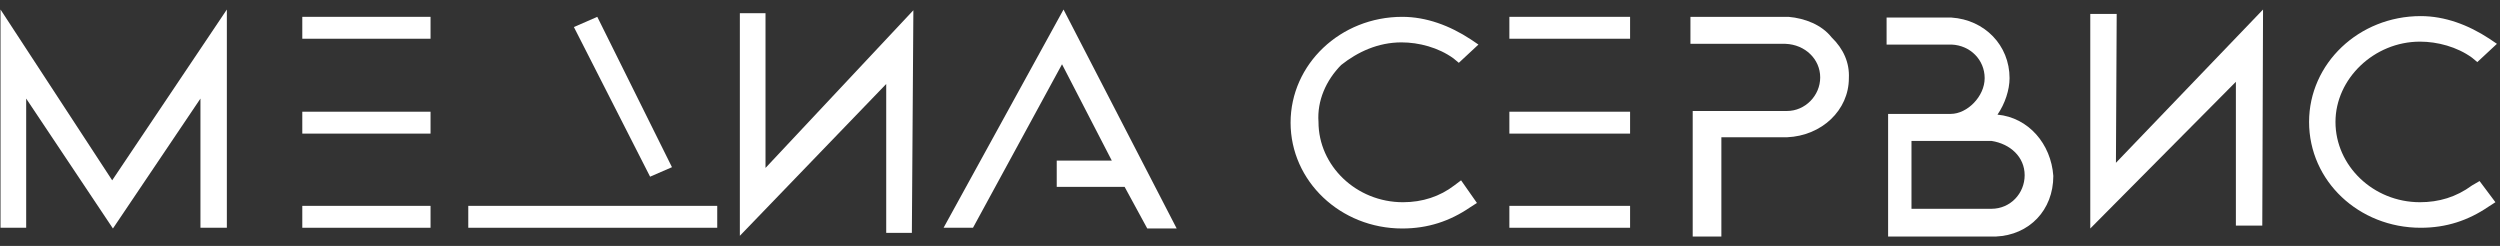
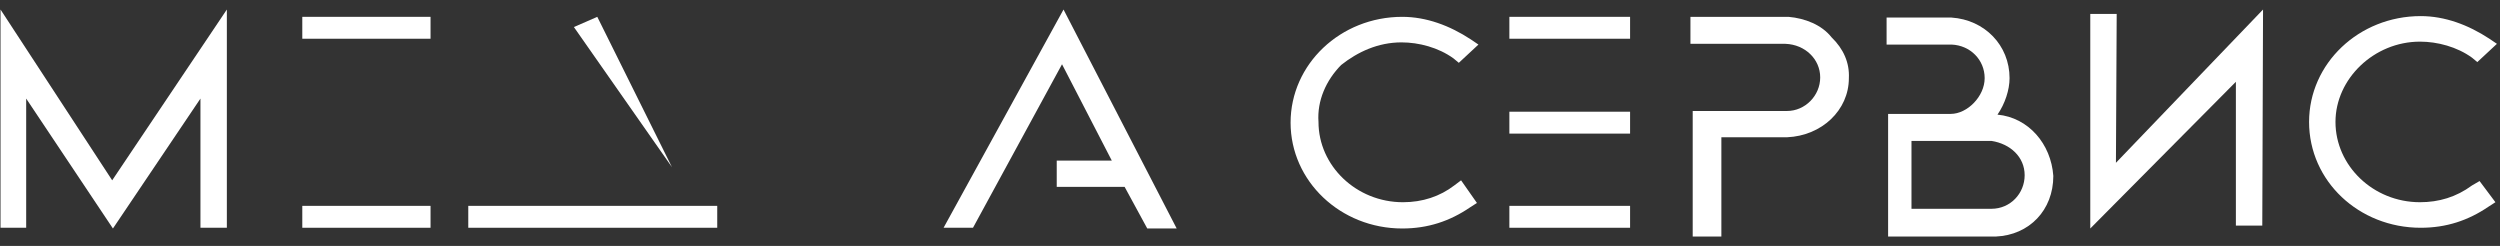
<svg xmlns="http://www.w3.org/2000/svg" width="244" height="24" viewBox="0 0 244 24" fill="none">
  <rect x="0" y="0" width="244" height="24" fill="#333333" stroke="none" />
  <path d="M0.051 0.93V22.23H2.555V9.621L11.022 22.301L19.564 9.621V22.23H22.141V0.93L10.949 17.599L0.051 0.93Z" fill="white" />
-   <path d="M42.021 10.903H29.504V13.04H42.021V10.903Z" fill="white" />
  <path d="M42.021 1.643H29.504V3.78H42.021V1.643Z" fill="white" />
  <path d="M42.021 20.092H29.504V22.229H42.021V20.092Z" fill="white" />
-   <path d="M74.714 1.286H72.21V23.014L86.495 8.196V22.729H88.998L89.145 1.001L74.714 16.389V1.286Z" fill="white" />
-   <path d="M65.584 16.317L58.295 1.643L56.012 2.64L63.449 17.244L65.584 16.317Z" fill="white" />
+   <path d="M65.584 16.317L58.295 1.643L56.012 2.64L65.584 16.317Z" fill="white" />
  <path d="M70.002 20.092H45.704V22.229H70.002V20.092Z" fill="white" />
  <path d="M103.8 0.93L92.093 22.23H94.964L103.653 6.272L108.512 15.676H103.137V18.24H109.764L111.973 22.301H114.845L103.8 0.93Z" fill="white" />
  <path d="M136.785 4.136C138.478 4.136 140.393 4.635 141.865 5.703L142.381 6.131L144.295 4.35L143.559 3.851C141.497 2.497 139.214 1.643 136.858 1.643C130.82 1.643 125.961 6.273 125.961 11.972C125.961 17.671 130.82 22.301 136.858 22.301C139.362 22.301 141.497 21.589 143.485 20.235L144.148 19.808L142.601 17.6L141.939 18.098C140.54 19.167 138.846 19.737 136.932 19.737C132.367 19.737 128.685 16.175 128.685 11.901C128.538 9.835 129.421 7.84 130.894 6.344C132.514 5.062 134.502 4.136 136.785 4.136Z" fill="white" />
  <path d="M174.559 1.643H164.987V4.278H174.265C176.179 4.35 177.652 5.774 177.652 7.555C177.652 9.336 176.179 10.832 174.412 10.832H165.208V23.085H168.006V13.397H174.412C177.799 13.254 180.45 10.761 180.45 7.627C180.523 6.131 179.934 4.777 178.756 3.637C177.799 2.426 176.179 1.785 174.559 1.643Z" fill="white" />
  <path d="M194.955 11.188C195.692 10.12 196.133 8.766 196.133 7.627C196.133 4.421 193.703 1.928 190.464 1.714H184.131V4.35H190.464C192.304 4.421 193.703 5.846 193.703 7.627C193.703 9.407 192.01 11.117 190.39 11.117H184.279V23.085H185.162H194.808C198.048 22.942 200.404 20.52 200.404 17.172C200.183 14.038 197.974 11.473 194.955 11.188ZM197.606 17.101C197.606 18.882 196.207 20.378 194.366 20.378H186.561V13.753H194.366C196.207 14.038 197.606 15.32 197.606 17.101Z" fill="white" />
  <path d="M241.27 18.098C239.724 19.238 238.03 19.736 236.19 19.736C231.624 19.736 227.943 16.174 227.943 11.9C227.943 7.697 231.698 4.064 236.19 4.064C237.883 4.064 239.798 4.563 241.27 5.631L241.786 6.059L243.7 4.278L242.964 3.779C240.902 2.426 238.619 1.571 236.263 1.571C230.225 1.571 225.366 6.201 225.366 11.9C225.366 17.67 230.225 22.23 236.263 22.23C238.767 22.23 240.902 21.517 242.89 20.164L243.553 19.736L242.006 17.67L241.27 18.098Z" fill="white" />
  <path d="M206.589 1.357H204.011V22.301L218.222 7.982V22.016H220.799L220.873 0.93L206.515 15.889L206.589 1.357Z" fill="white" />
  <path d="M159.096 10.903H147.315V13.04H159.096V10.903Z" fill="white" />
  <path d="M159.096 1.643H147.315V3.78H159.096V1.643Z" fill="white" />
  <path d="M159.096 20.092H147.315V22.229H159.096V20.092Z" fill="white" />
</svg>